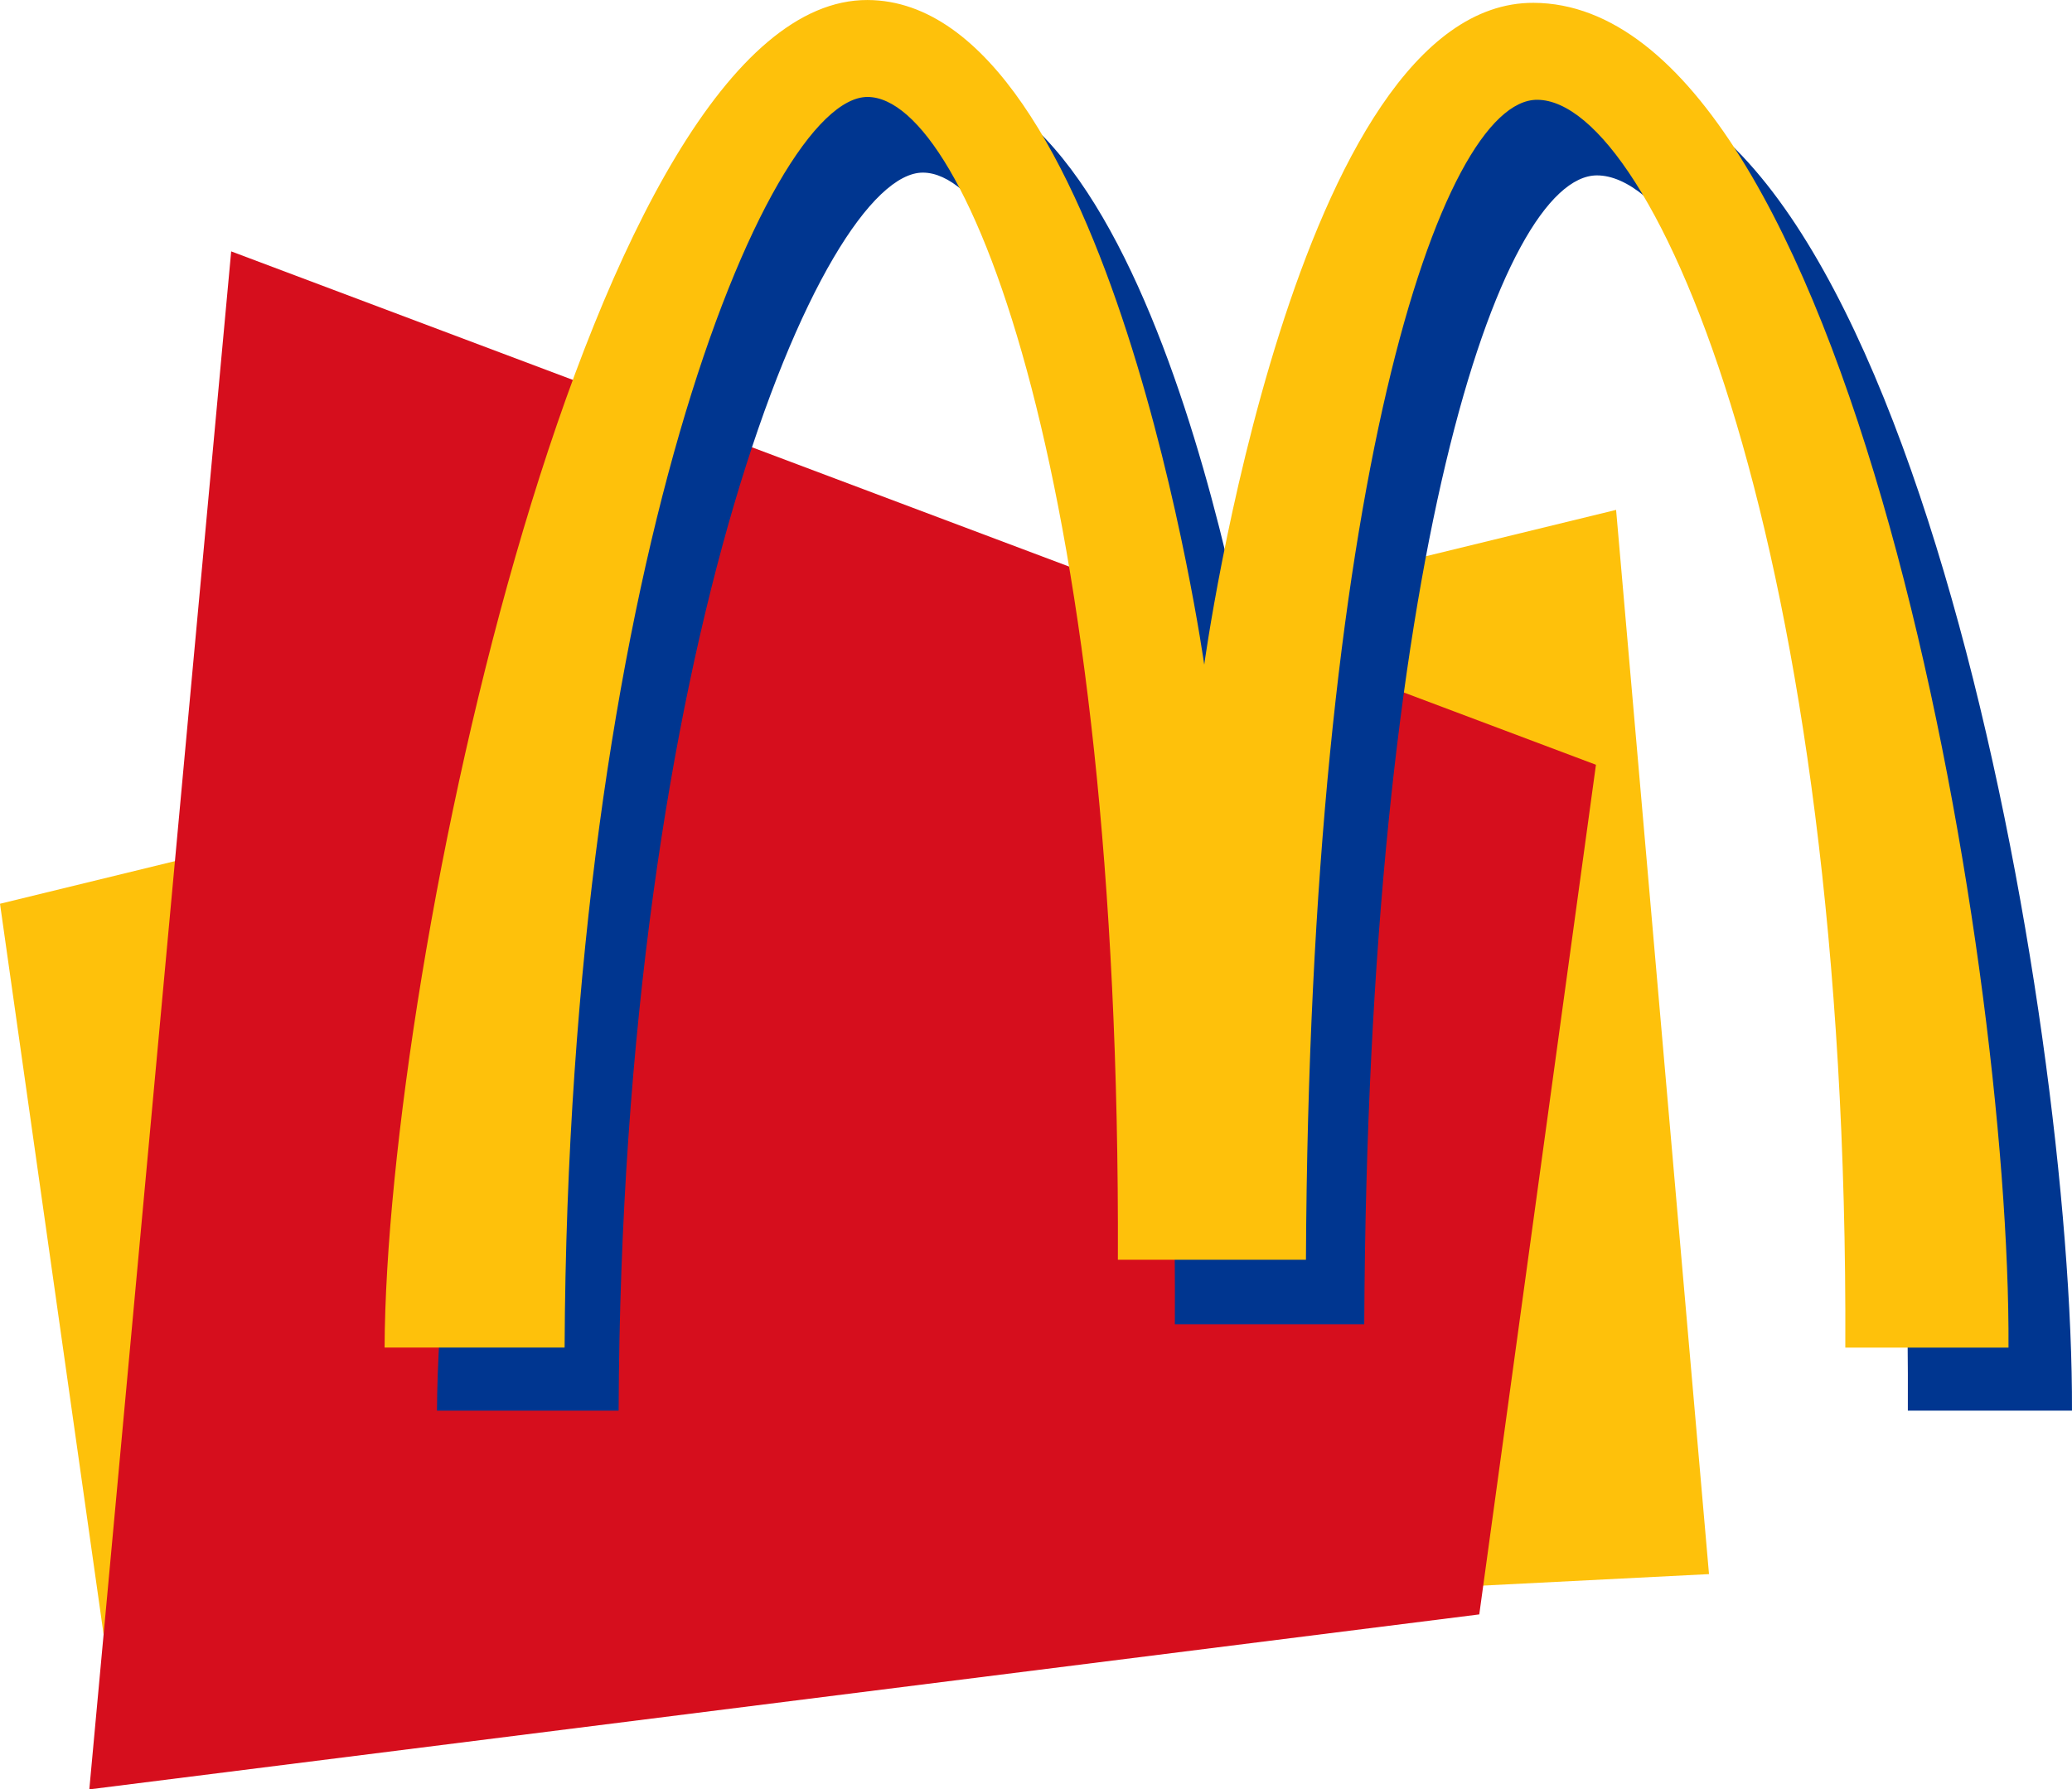
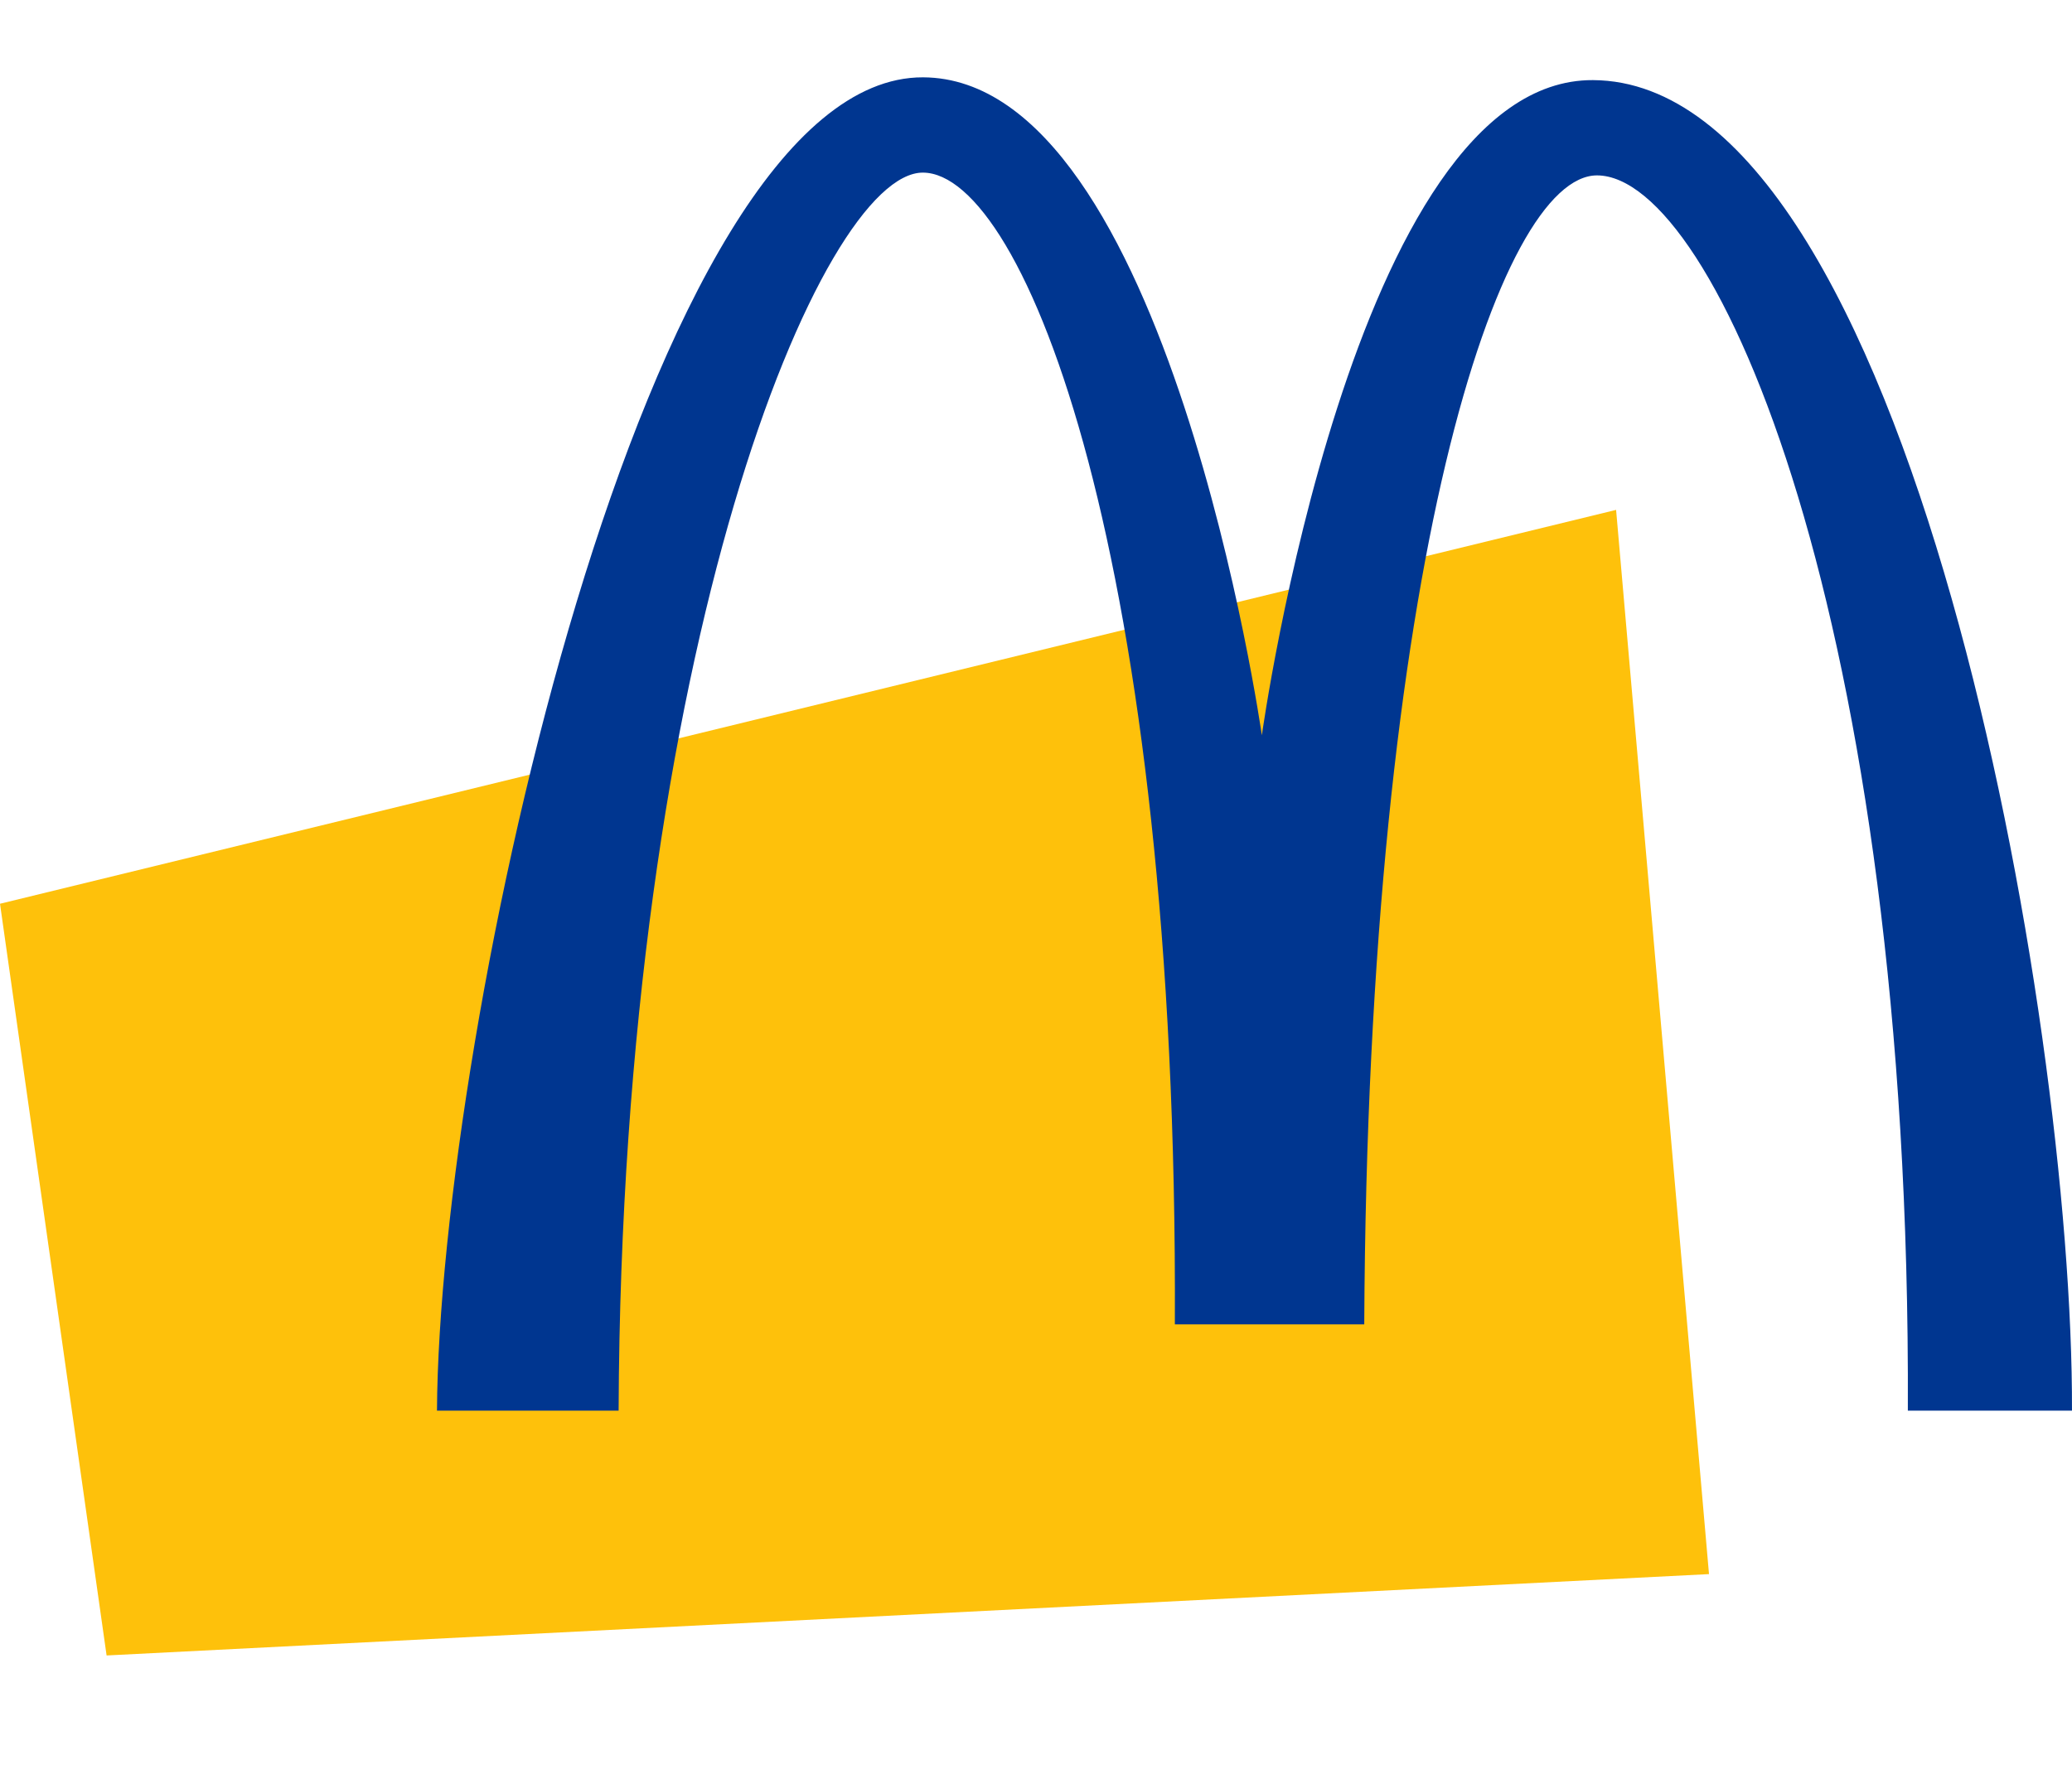
<svg xmlns="http://www.w3.org/2000/svg" width="120.011mm" height="103.663mm" viewBox="0 0 120.011 103.663" version="1.1" id="svg8">
  <defs id="defs2">
    <clipPath id="clipPath1023" clipPathUnits="userSpaceOnUse">
-       <path style="clip-rule:evenodd" id="path1021" d="M 458.17,423 H 576 V 330.55 H 458.17 Z" />
-     </clipPath>
+       </clipPath>
    <clipPath id="clipPath1023-0" clipPathUnits="userSpaceOnUse">
-       <path style="clip-rule:evenodd" id="path1021-4" d="M 458.17,423 H 576 V 330.55 H 458.17 Z" />
-     </clipPath>
+       </clipPath>
    <clipPath id="clipPath1023-1" clipPathUnits="userSpaceOnUse">
      <path style="clip-rule:evenodd" id="path1021-7" d="M 458.17,423 H 576 V 330.55 H 458.17 Z" />
    </clipPath>
  </defs>
  <g id="layer1" transform="translate(-1.189,-139.359)">
    <g id="g1282">
      <path id="path804" d="m 1.189,191.716 93.605,-22.818 5.381,61.653 -92.812,4.713 z" style="clip-rule:evenodd;fill:#fec10b;fill-opacity:1;fill-rule:evenodd;stroke:none;stroke-width:2.145" />
-       <path id="path806" d="m 14.579,153.922 79.048,29.742 -6.758,49.222 -80.507,10.136 z" style="clip-rule:evenodd;fill:#d60e1d;fill-opacity:1;fill-rule:evenodd;stroke:none;stroke-width:2.145" />
    </g>
    <g id="g1278">
      <path style="clip-rule:evenodd;fill:#003690;fill-opacity:1;fill-rule:evenodd;stroke:none;stroke-width:2.08" d="m 26.499,221.081 c 0.122,-21.88 12.066,-77.306 28.154,-77.242 14.179,0.057 19.623,38.117 19.623,38.117 0,0 5.281,-38.026 19.175,-37.956 18.321,0.092 27.828,54.275 27.748,77.081 h -9.507 c 0.202,-45.854 -11.172,-71.538 -17.998,-71.561 -5.606,-0.018 -13.285,22.323 -13.487,66.564 h -10.97 c 0.204,-44.484 -8.735,-66.684 -14.585,-66.725 -5.85,-0.04 -17.469,27.439 -17.632,71.722 z" id="path808" />
-       <path style="clip-rule:evenodd;fill:#fec10b;fill-opacity:1;fill-rule:evenodd;stroke:none;stroke-width:2.136" d="m 23.465,217.428 c 0.085,-22.142 11.996,-78.133 27.975,-78.068 14.073,0.057 19.499,38.505 19.499,38.505 0,0 5.255,-38.395 19.074,-38.342 18.183,0.069 27.636,54.827 27.509,77.906 h -9.452 c 0.211,-46.361 -11.064,-72.266 -17.846,-72.289 -5.594,-0.018 -13.182,22.508 -13.394,67.2 h -10.893 c 0.17,-44.937 -8.69,-67.344 -14.497,-67.364 -5.85,-0.02 -17.337,27.76 -17.549,72.452 z" id="path810" />
    </g>
  </g>
</svg>